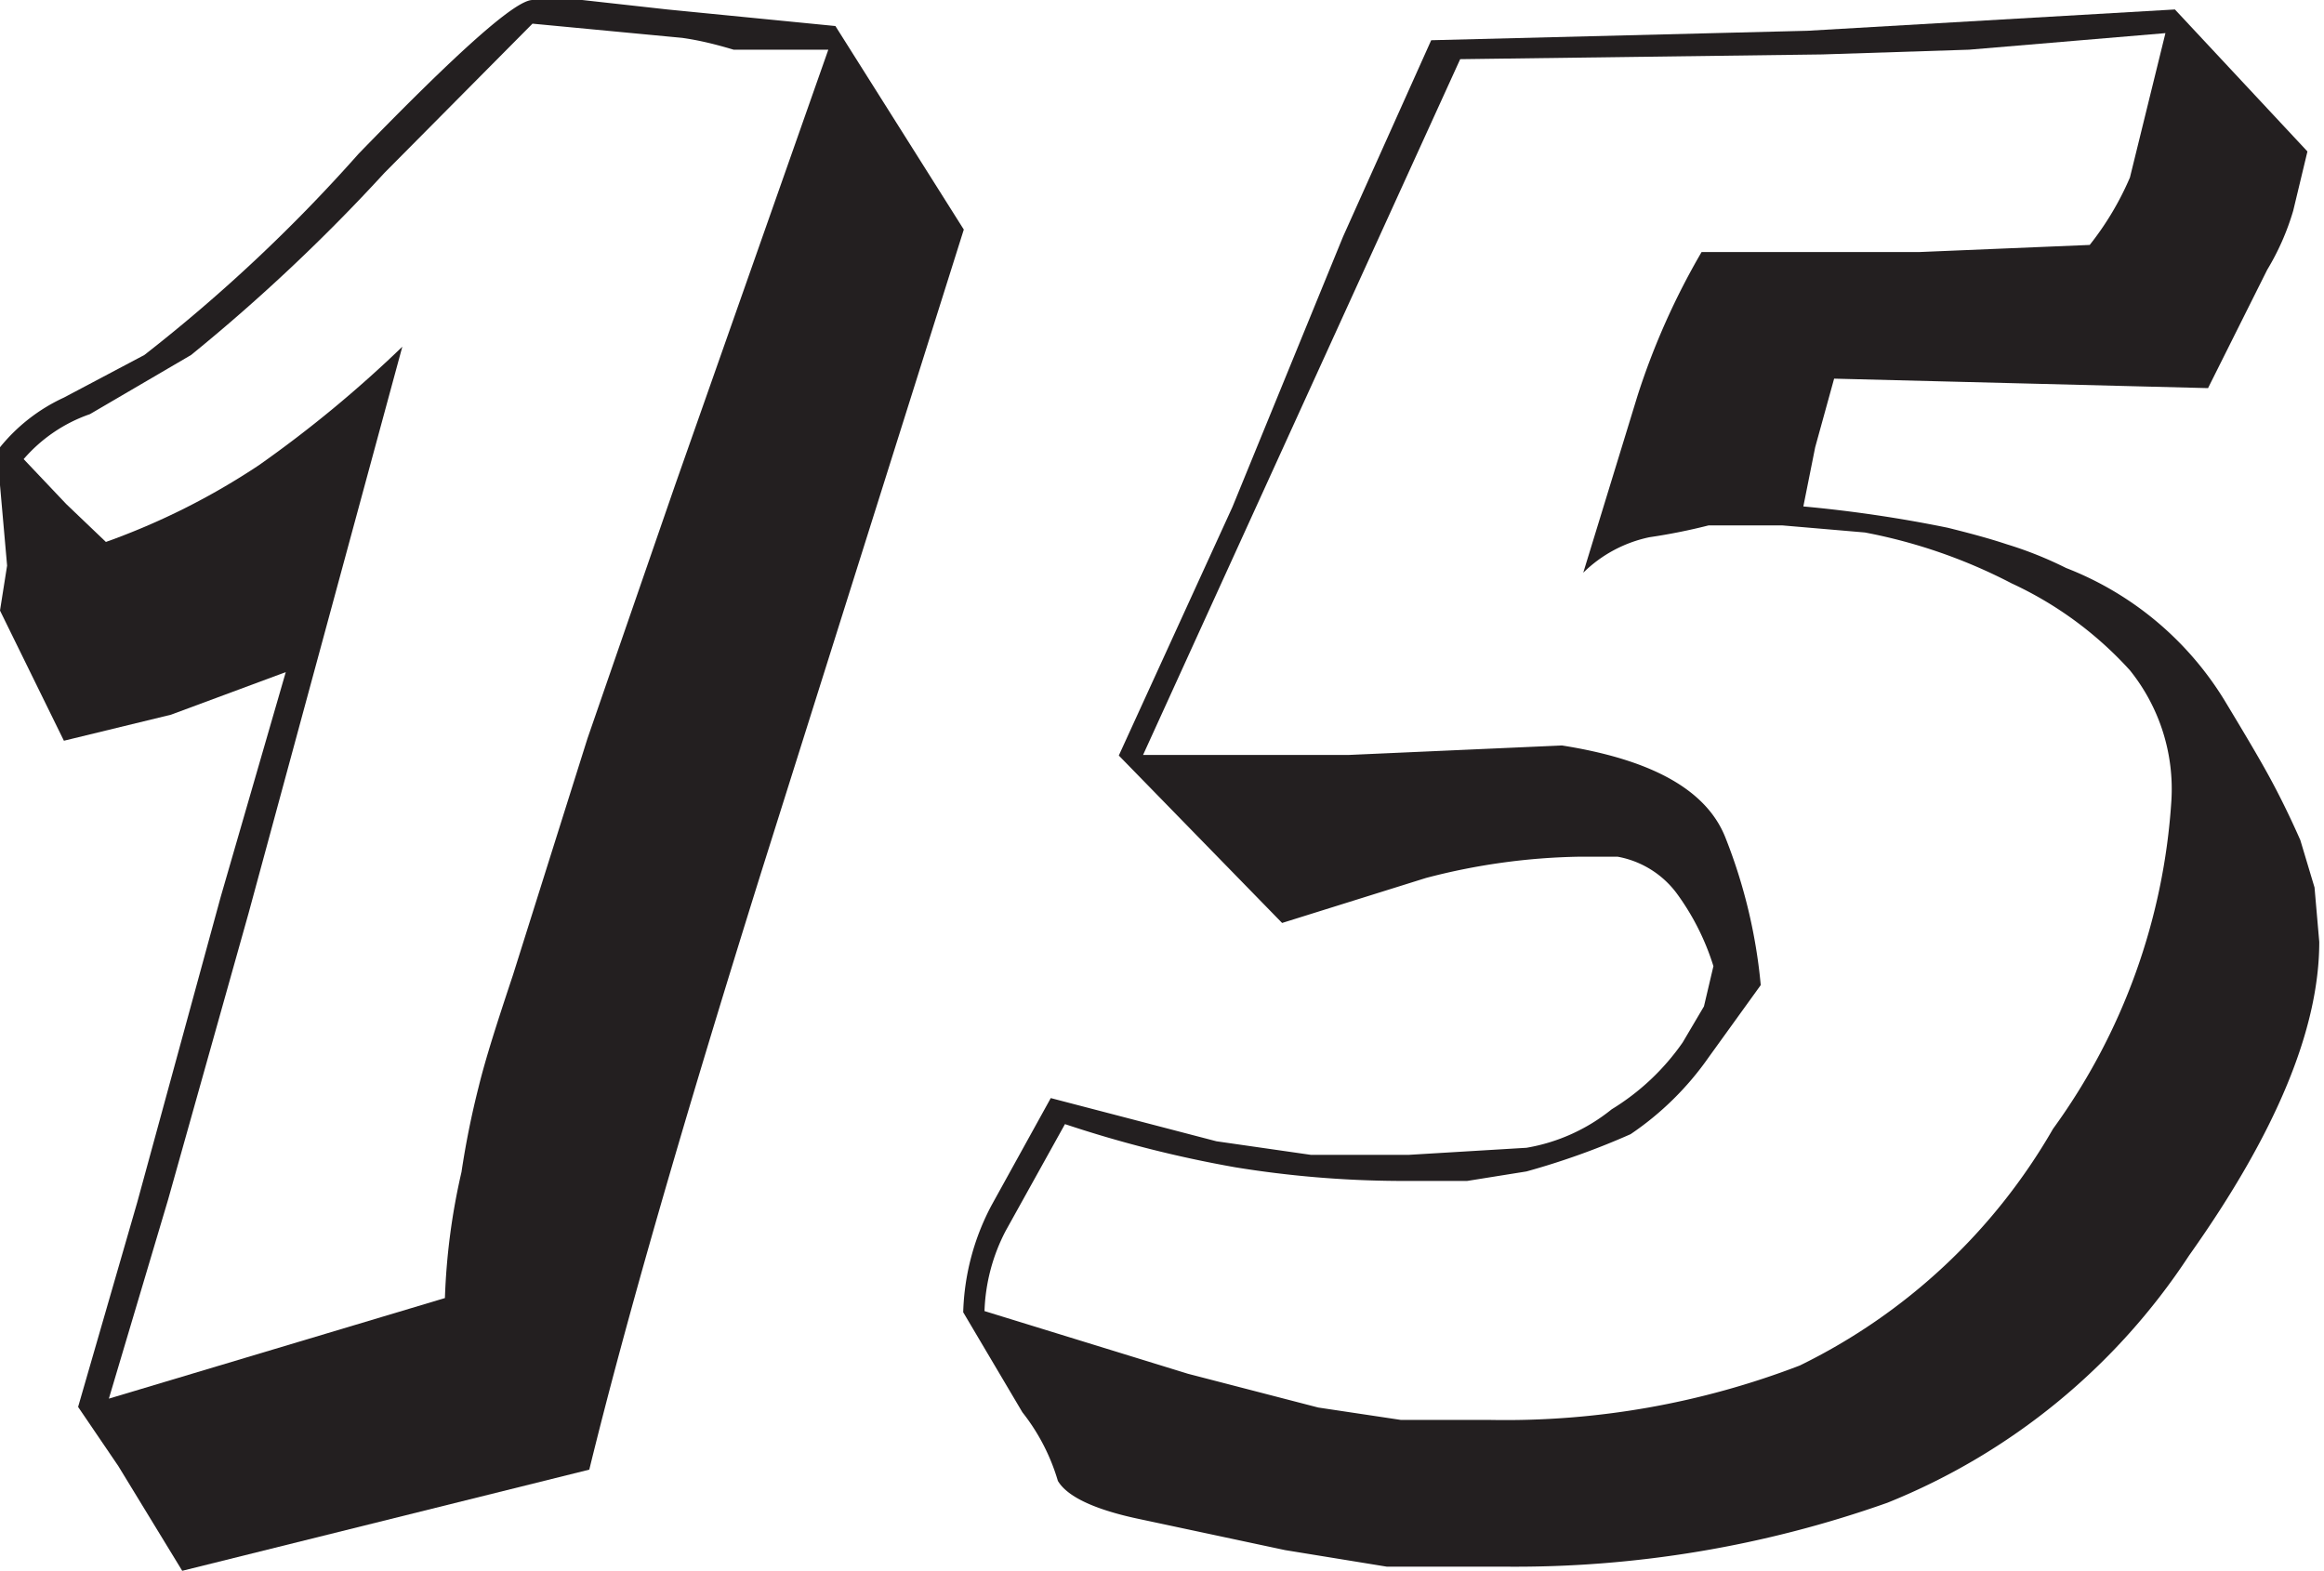
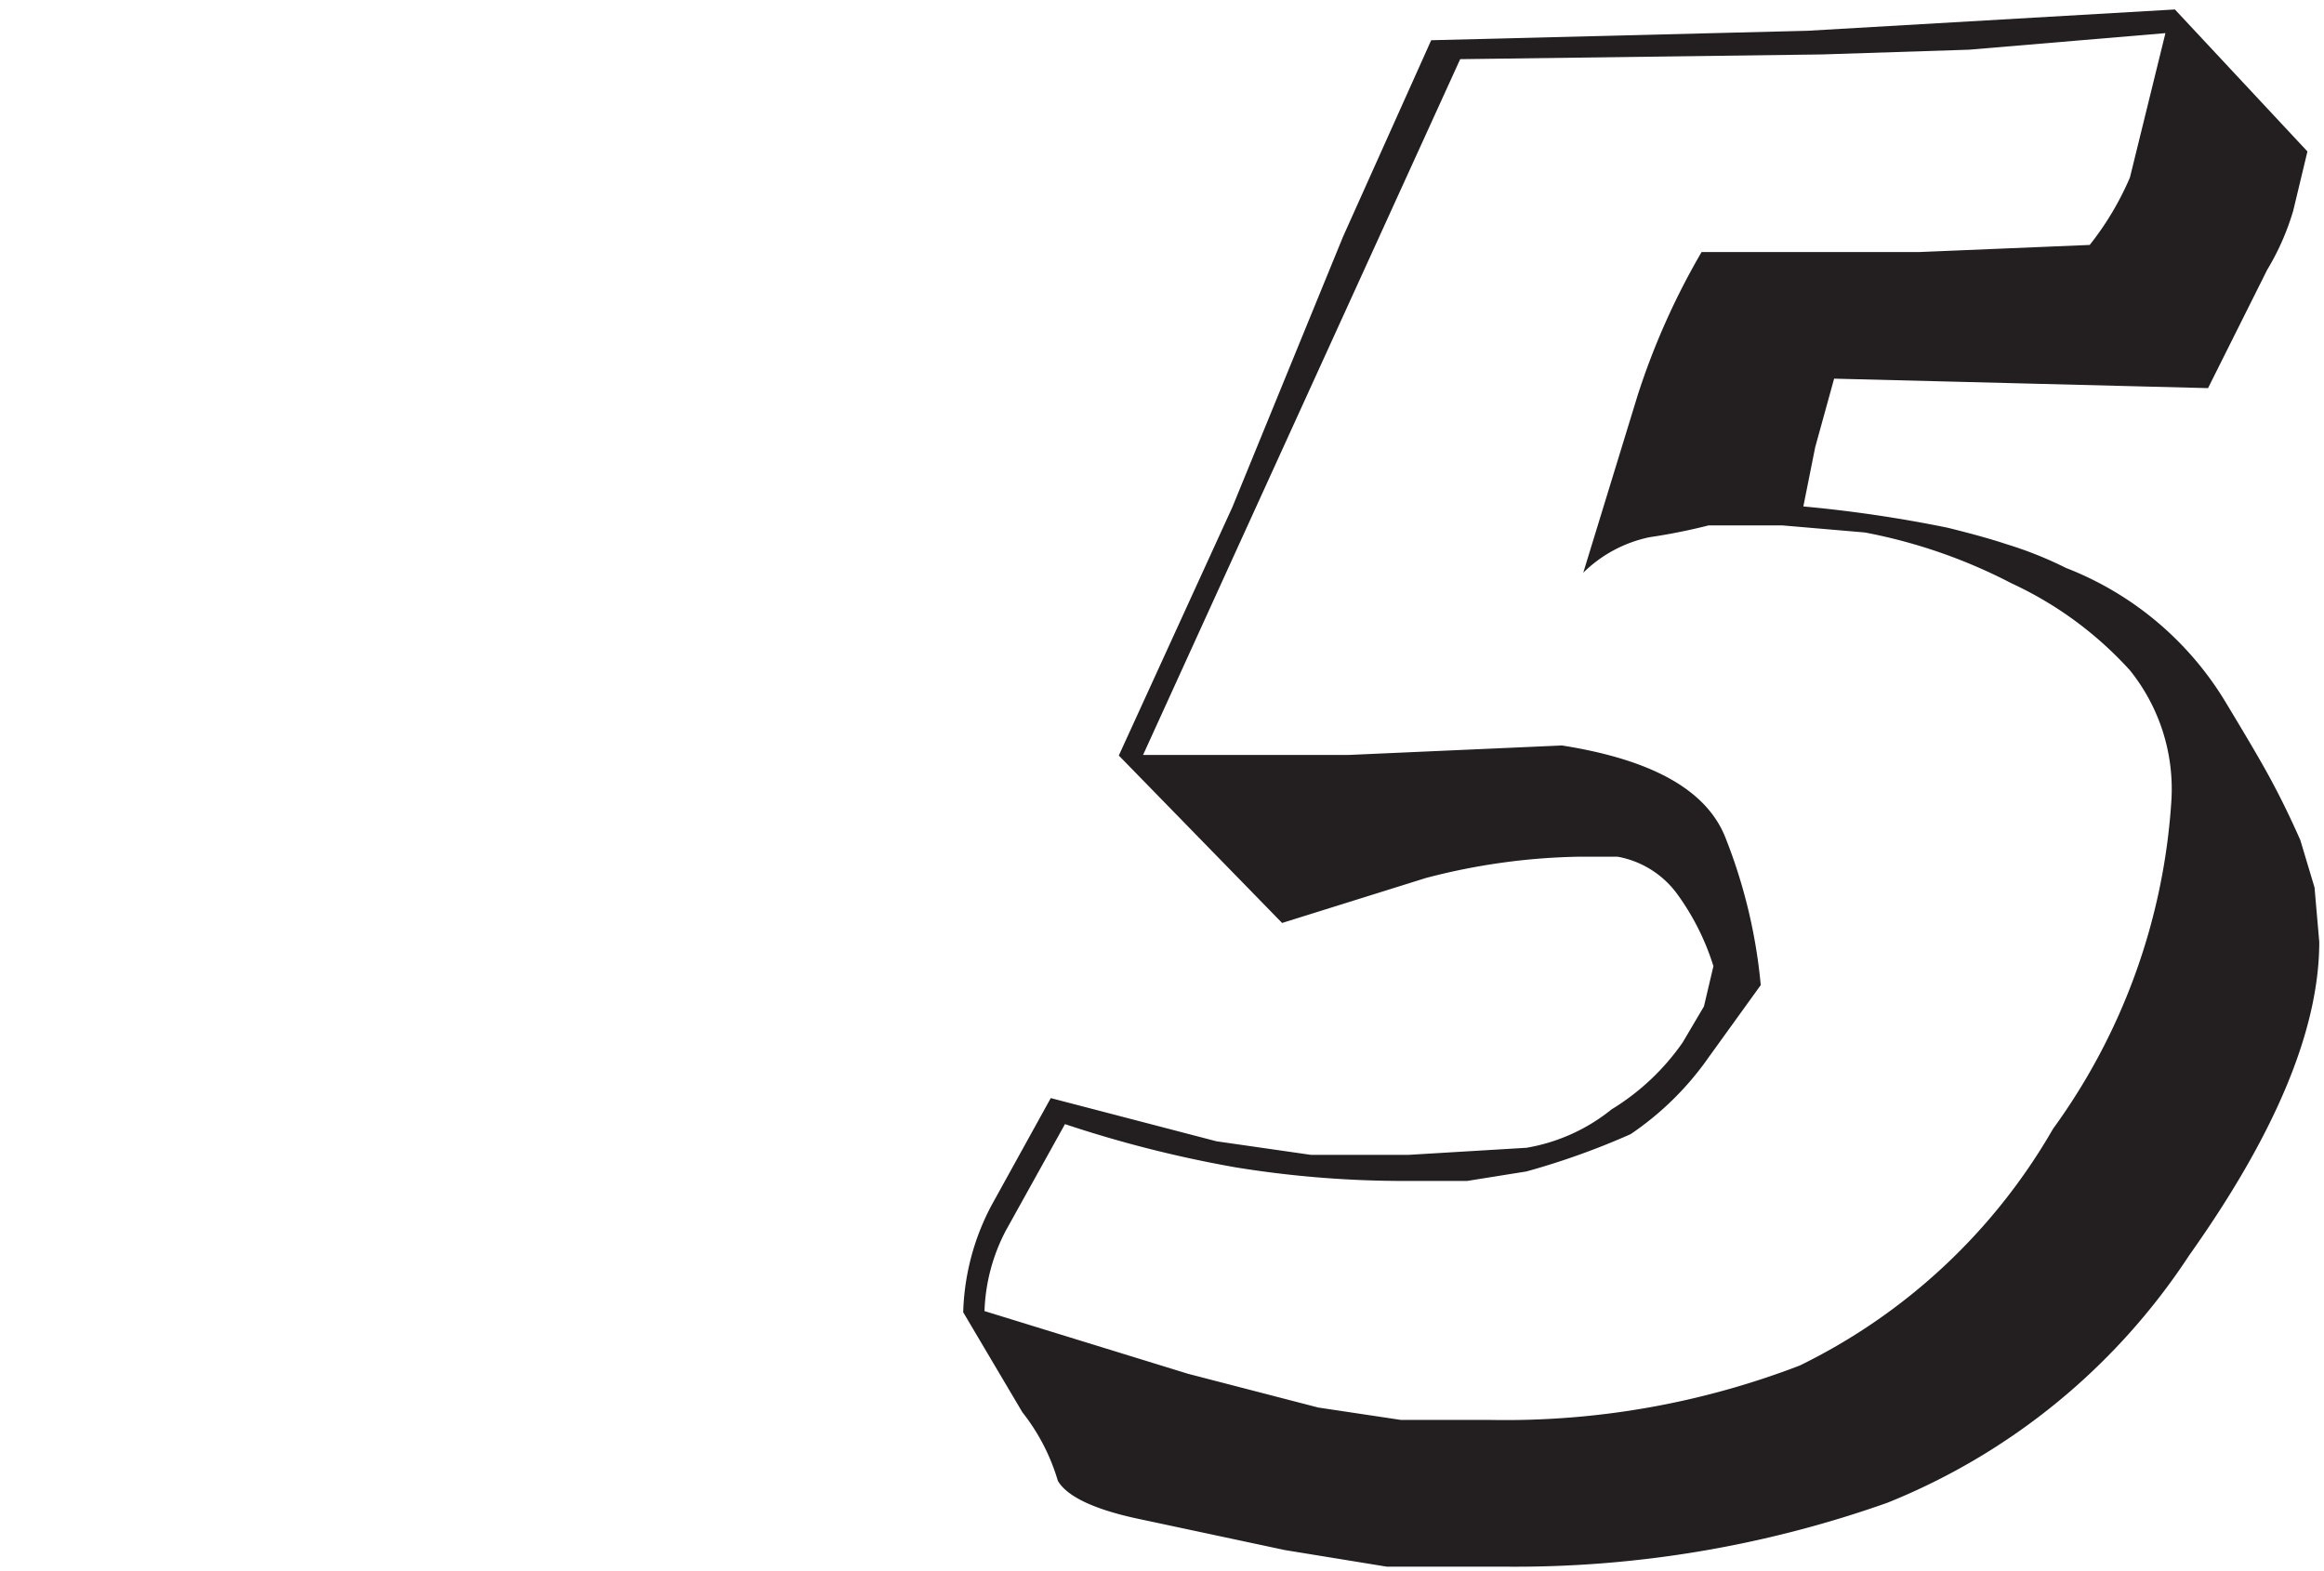
<svg xmlns="http://www.w3.org/2000/svg" viewBox="0 0 39.28 26.55">
  <defs>
    <style>.cls-1{fill:#231f20;}</style>
  </defs>
  <g id="Layer_2" data-name="Layer 2">
    <g id="Layer_1-2" data-name="Layer 1">
-       <path class="cls-1" d="M16.29,3.88,12.87,14.73q-2,6.39-2.91,10.11L3.08,26.55,2,24.78l-.68-1,1-3.46,1.41-5.16,1.1-3.8-1.94.72-1.81.44L0,10.32l.12-.76L0,8.2V7.56a3,3,0,0,1,1.08-.84L2.44,6a27.09,27.09,0,0,0,3.62-3.4C7.73.88,8.71,0,9,0h.84l1.44.16,2.84.28ZM14,.84l-.88,0H12.4C12,.72,11.74.67,11.53.64L9,.4,6.5,2.92A30.79,30.79,0,0,1,3.23,6L1.52,7A2.6,2.6,0,0,0,.4,7.76l.72.76.67.64a11.84,11.84,0,0,0,2.59-1.3,20.36,20.36,0,0,0,2.42-2L4.2,15.44,2.84,20.28l-1,3.36,5.68-1.7a11.07,11.07,0,0,1,.28-2.13,14.68,14.68,0,0,1,.29-1.44c.12-.49.32-1.11.58-1.89l1.26-4L11.41,8.2Z" />
      <path class="cls-1" d="M39,2.56l-.24,1a4.24,4.24,0,0,1-.44,1l-1,2L31,6.4l-.32,1.16-.2,1a22.33,22.33,0,0,1,2.44.36c.32.08.67.17,1,.28a6.41,6.41,0,0,1,1,.4,5.45,5.45,0,0,1,2.68,2.24c.32.53.57.95.74,1.26s.35.67.54,1.1l.24.8.08.92c0,1.47-.73,3.23-2.2,5.3A11,11,0,0,1,31.9,25.4a18.84,18.84,0,0,1-6.46,1.08h-2l-1.72-.28-2.44-.52c-.77-.16-1.24-.38-1.4-.65a3.43,3.43,0,0,0-.6-1.16l-1-1.69a4.09,4.09,0,0,1,.48-1.81l1-1.81,2.8.73,1.6.23H23.8l2-.12a3.12,3.12,0,0,0,1.44-.65,4,4,0,0,0,1.2-1.13l.36-.61.16-.68a4.17,4.17,0,0,0-.62-1.23,1.6,1.6,0,0,0-1-.62l-.64,0a10.85,10.85,0,0,0-2.6.36l-2.43.76-2.76-2.83,1.92-4.2L22.7,4,24.19.68,30.55.52,36.76.16ZM36.6.56,33.28.84,30.8.92,24.68,1,19.32,12.76l3.48,0,3.6-.16c1.52.24,2.44.75,2.76,1.55a9,9,0,0,1,.6,2.5l-.88,1.22a5.07,5.07,0,0,1-1.32,1.3,12.69,12.69,0,0,1-1.76.63l-1,.16H23.6a17.72,17.72,0,0,1-2.72-.23A20.19,20.19,0,0,1,18,19L17,20.8a3.14,3.14,0,0,0-.36,1.36l3.44,1.06,2.2.57,1.4.21h1.52a13.86,13.86,0,0,0,5.22-.92,10,10,0,0,0,4.28-4,10.57,10.57,0,0,0,2-5.54A3.2,3.2,0,0,0,36,11.33a6.22,6.22,0,0,0-2-1.47A9,9,0,0,0,31.52,9l-1.4-.12H28.88a9.82,9.82,0,0,1-1,.2,2.25,2.25,0,0,0-1.12.6l.92-3a12.22,12.22,0,0,1,1.08-2.42h3.68l2.88-.12A5,5,0,0,0,36,3Z" />
    </g>
  </g>
</svg>